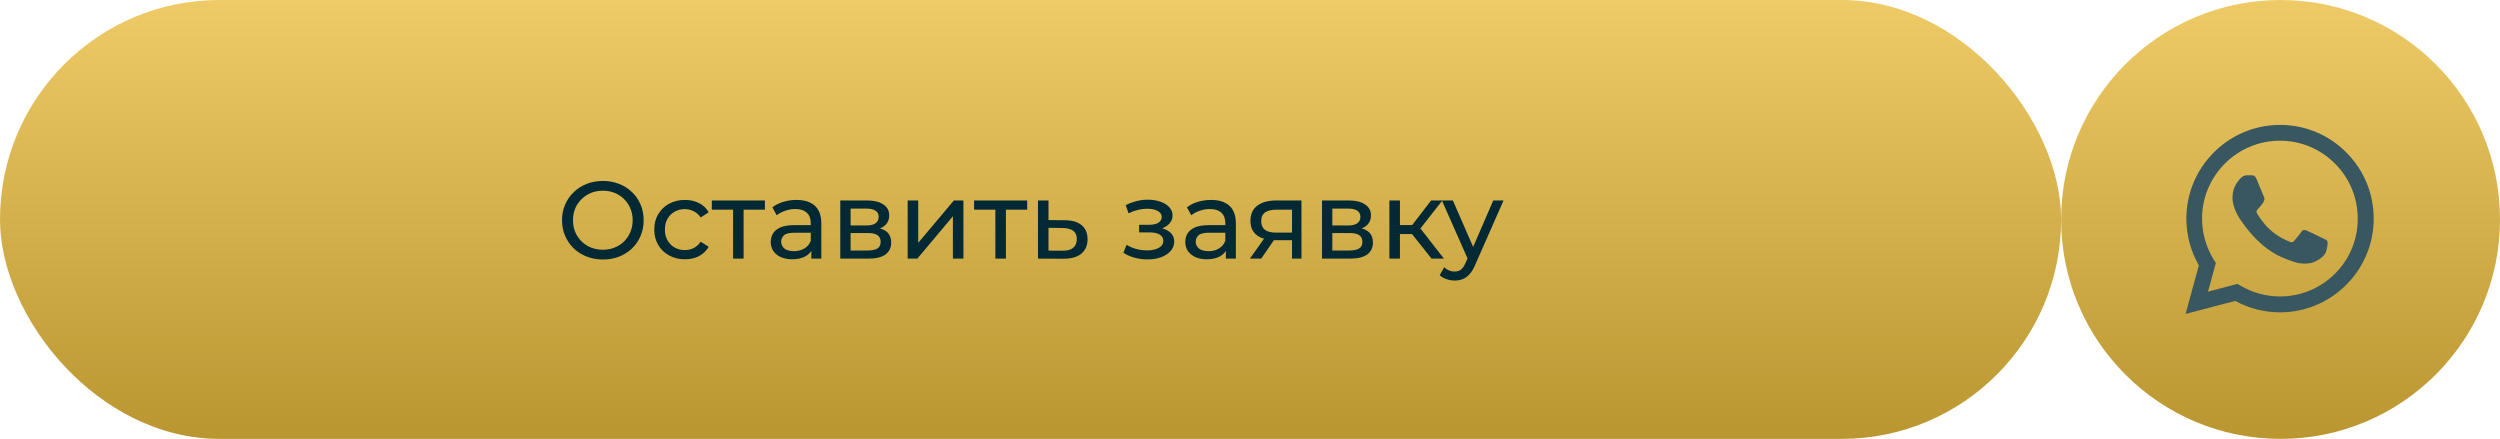
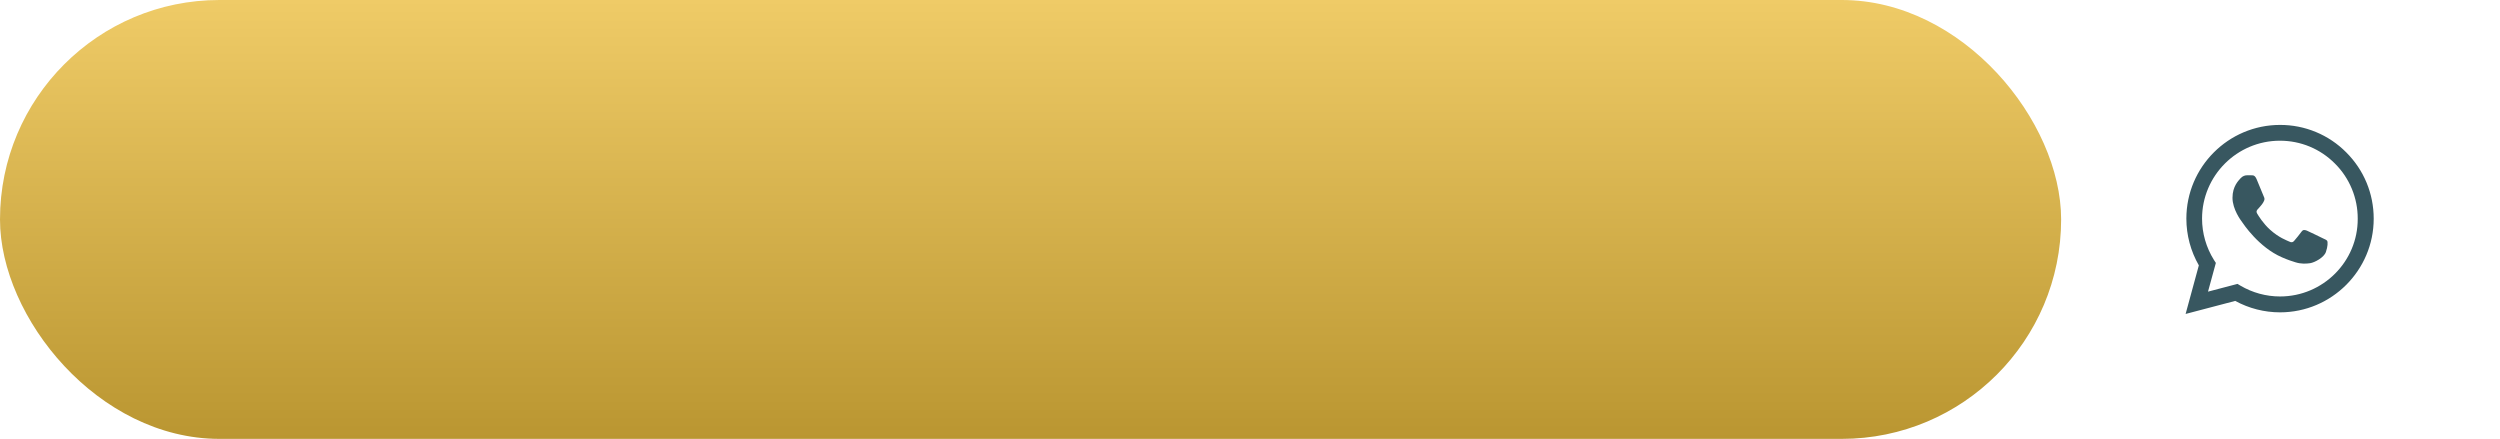
<svg xmlns="http://www.w3.org/2000/svg" width="319" height="56" viewBox="0 0 319 56" fill="none">
  <rect width="263" height="56" rx="28" fill="url(#paint0_linear_113_279)" />
-   <path d="M76.936 33.112C76.189 33.112 75.494 32.986 74.85 32.734C74.215 32.482 73.665 32.132 73.198 31.684C72.731 31.227 72.367 30.695 72.106 30.088C71.845 29.481 71.714 28.819 71.714 28.1C71.714 27.381 71.845 26.719 72.106 26.112C72.367 25.505 72.731 24.978 73.198 24.53C73.665 24.073 74.215 23.718 74.85 23.466C75.485 23.214 76.18 23.088 76.936 23.088C77.683 23.088 78.369 23.214 78.994 23.466C79.629 23.709 80.179 24.059 80.646 24.516C81.122 24.964 81.486 25.491 81.738 26.098C81.999 26.705 82.13 27.372 82.13 28.1C82.13 28.828 81.999 29.495 81.738 30.102C81.486 30.709 81.122 31.241 80.646 31.698C80.179 32.146 79.629 32.496 78.994 32.748C78.369 32.991 77.683 33.112 76.936 33.112ZM76.936 31.866C77.477 31.866 77.977 31.773 78.434 31.586C78.901 31.399 79.302 31.138 79.638 30.802C79.983 30.457 80.249 30.055 80.436 29.598C80.632 29.141 80.73 28.641 80.73 28.1C80.73 27.559 80.632 27.059 80.436 26.602C80.249 26.145 79.983 25.748 79.638 25.412C79.302 25.067 78.901 24.801 78.434 24.614C77.977 24.427 77.477 24.334 76.936 24.334C76.385 24.334 75.877 24.427 75.41 24.614C74.953 24.801 74.551 25.067 74.206 25.412C73.861 25.748 73.59 26.145 73.394 26.602C73.207 27.059 73.114 27.559 73.114 28.1C73.114 28.641 73.207 29.141 73.394 29.598C73.59 30.055 73.861 30.457 74.206 30.802C74.551 31.138 74.953 31.399 75.41 31.586C75.877 31.773 76.385 31.866 76.936 31.866ZM87.403 33.084C86.647 33.084 85.971 32.921 85.373 32.594C84.785 32.267 84.323 31.819 83.987 31.25C83.651 30.681 83.483 30.027 83.483 29.29C83.483 28.553 83.651 27.899 83.987 27.33C84.323 26.761 84.785 26.317 85.373 26C85.971 25.673 86.647 25.51 87.403 25.51C88.075 25.51 88.672 25.645 89.195 25.916C89.727 26.177 90.138 26.569 90.427 27.092L89.405 27.75C89.162 27.386 88.864 27.12 88.509 26.952C88.164 26.775 87.79 26.686 87.389 26.686C86.904 26.686 86.47 26.793 86.087 27.008C85.704 27.223 85.401 27.526 85.177 27.918C84.953 28.301 84.841 28.758 84.841 29.29C84.841 29.822 84.953 30.284 85.177 30.676C85.401 31.068 85.704 31.371 86.087 31.586C86.47 31.801 86.904 31.908 87.389 31.908C87.79 31.908 88.164 31.824 88.509 31.656C88.864 31.479 89.162 31.208 89.405 30.844L90.427 31.488C90.138 32.001 89.727 32.398 89.195 32.678C88.672 32.949 88.075 33.084 87.403 33.084ZM93.541 33V26.406L93.877 26.756H90.826V25.58H97.602V26.756H94.564L94.885 26.406V33H93.541ZM103.526 33V31.432L103.456 31.138V28.464C103.456 27.895 103.288 27.456 102.952 27.148C102.625 26.831 102.13 26.672 101.468 26.672C101.029 26.672 100.6 26.747 100.18 26.896C99.76 27.036 99.405 27.227 99.116 27.47L98.556 26.462C98.939 26.154 99.396 25.921 99.928 25.762C100.469 25.594 101.034 25.51 101.622 25.51C102.639 25.51 103.423 25.757 103.974 26.252C104.524 26.747 104.8 27.503 104.8 28.52V33H103.526ZM101.09 33.084C100.539 33.084 100.054 32.991 99.634 32.804C99.223 32.617 98.906 32.361 98.682 32.034C98.458 31.698 98.346 31.32 98.346 30.9C98.346 30.499 98.439 30.135 98.626 29.808C98.822 29.481 99.135 29.22 99.564 29.024C100.002 28.828 100.59 28.73 101.328 28.73H103.68V29.696H101.384C100.712 29.696 100.259 29.808 100.026 30.032C99.793 30.256 99.676 30.527 99.676 30.844C99.676 31.208 99.82 31.502 100.11 31.726C100.399 31.941 100.8 32.048 101.314 32.048C101.818 32.048 102.256 31.936 102.63 31.712C103.012 31.488 103.288 31.161 103.456 30.732L103.722 31.656C103.544 32.095 103.232 32.445 102.784 32.706C102.336 32.958 101.771 33.084 101.09 33.084ZM107.22 33V25.58H110.664C111.532 25.58 112.213 25.748 112.708 26.084C113.212 26.411 113.464 26.877 113.464 27.484C113.464 28.091 113.226 28.562 112.75 28.898C112.283 29.225 111.663 29.388 110.888 29.388L111.098 29.024C111.985 29.024 112.643 29.187 113.072 29.514C113.501 29.841 113.716 30.321 113.716 30.956C113.716 31.6 113.473 32.104 112.988 32.468C112.512 32.823 111.779 33 110.79 33H107.22ZM108.536 31.964H110.692C111.252 31.964 111.672 31.88 111.952 31.712C112.232 31.535 112.372 31.255 112.372 30.872C112.372 30.48 112.241 30.195 111.98 30.018C111.728 29.831 111.327 29.738 110.776 29.738H108.536V31.964ZM108.536 28.772H110.552C111.065 28.772 111.453 28.679 111.714 28.492C111.985 28.296 112.12 28.025 112.12 27.68C112.12 27.325 111.985 27.059 111.714 26.882C111.453 26.705 111.065 26.616 110.552 26.616H108.536V28.772ZM115.82 33V25.58H117.164V30.984L121.714 25.58H122.932V33H121.588V27.596L117.052 33H115.82ZM127.01 33V26.406L127.346 26.756H124.294V25.58H131.07V26.756H128.032L128.354 26.406V33H127.01ZM135.875 28.1C136.817 28.109 137.536 28.324 138.031 28.744C138.525 29.164 138.773 29.757 138.773 30.522C138.773 31.325 138.502 31.945 137.961 32.384C137.419 32.813 136.654 33.023 135.665 33.014L132.445 33V25.58H133.789V28.086L135.875 28.1ZM135.553 31.992C136.159 32.001 136.617 31.88 136.925 31.628C137.242 31.376 137.401 31.003 137.401 30.508C137.401 30.023 137.247 29.668 136.939 29.444C136.631 29.22 136.169 29.103 135.553 29.094L133.789 29.066V31.978L135.553 31.992ZM146.427 33.098C145.867 33.098 145.316 33.028 144.775 32.888C144.243 32.739 143.767 32.529 143.347 32.258L143.753 31.236C144.108 31.46 144.514 31.637 144.971 31.768C145.428 31.889 145.89 31.95 146.357 31.95C146.786 31.95 147.155 31.899 147.463 31.796C147.78 31.693 148.023 31.553 148.191 31.376C148.359 31.189 148.443 30.975 148.443 30.732C148.443 30.387 148.289 30.121 147.981 29.934C147.673 29.747 147.244 29.654 146.693 29.654H145.349V28.688H146.609C146.936 28.688 147.22 28.651 147.463 28.576C147.706 28.501 147.892 28.389 148.023 28.24C148.163 28.081 148.233 27.899 148.233 27.694C148.233 27.47 148.154 27.279 147.995 27.12C147.836 26.961 147.612 26.84 147.323 26.756C147.043 26.672 146.712 26.63 146.329 26.63C145.956 26.639 145.573 26.691 145.181 26.784C144.798 26.877 144.406 27.022 144.005 27.218L143.641 26.168C144.089 25.953 144.528 25.79 144.957 25.678C145.396 25.557 145.83 25.491 146.259 25.482C146.903 25.463 147.477 25.538 147.981 25.706C148.485 25.865 148.882 26.098 149.171 26.406C149.47 26.714 149.619 27.078 149.619 27.498C149.619 27.853 149.507 28.17 149.283 28.45C149.059 28.721 148.76 28.935 148.387 29.094C148.014 29.253 147.584 29.332 147.099 29.332L147.155 29.01C147.986 29.01 148.639 29.173 149.115 29.5C149.591 29.827 149.829 30.27 149.829 30.83C149.829 31.278 149.68 31.675 149.381 32.02C149.082 32.356 148.676 32.622 148.163 32.818C147.659 33.005 147.08 33.098 146.427 33.098ZM156.422 33V31.432L156.352 31.138V28.464C156.352 27.895 156.184 27.456 155.848 27.148C155.522 26.831 155.027 26.672 154.364 26.672C153.926 26.672 153.496 26.747 153.076 26.896C152.656 27.036 152.302 27.227 152.012 27.47L151.452 26.462C151.835 26.154 152.292 25.921 152.824 25.762C153.366 25.594 153.93 25.51 154.518 25.51C155.536 25.51 156.32 25.757 156.87 26.252C157.421 26.747 157.696 27.503 157.696 28.52V33H156.422ZM153.986 33.084C153.436 33.084 152.95 32.991 152.53 32.804C152.12 32.617 151.802 32.361 151.578 32.034C151.354 31.698 151.242 31.32 151.242 30.9C151.242 30.499 151.336 30.135 151.522 29.808C151.718 29.481 152.031 29.22 152.46 29.024C152.899 28.828 153.487 28.73 154.224 28.73H156.576V29.696H154.28C153.608 29.696 153.156 29.808 152.922 30.032C152.689 30.256 152.572 30.527 152.572 30.844C152.572 31.208 152.717 31.502 153.006 31.726C153.296 31.941 153.697 32.048 154.21 32.048C154.714 32.048 155.153 31.936 155.526 31.712C155.909 31.488 156.184 31.161 156.352 30.732L156.618 31.656C156.441 32.095 156.128 32.445 155.68 32.706C155.232 32.958 154.668 33.084 153.986 33.084ZM164.862 33V30.396L165.072 30.648H162.706C161.717 30.648 160.942 30.438 160.382 30.018C159.832 29.598 159.556 28.987 159.556 28.184C159.556 27.325 159.85 26.677 160.438 26.238C161.036 25.799 161.829 25.58 162.818 25.58H166.066V33H164.862ZM159.486 33L161.502 30.158H162.888L160.928 33H159.486ZM164.862 29.976V26.378L165.072 26.756H162.86C162.244 26.756 161.768 26.873 161.432 27.106C161.096 27.33 160.928 27.703 160.928 28.226C160.928 29.197 161.554 29.682 162.804 29.682H165.072L164.862 29.976ZM168.689 33V25.58H172.133C173.001 25.58 173.682 25.748 174.177 26.084C174.681 26.411 174.933 26.877 174.933 27.484C174.933 28.091 174.695 28.562 174.219 28.898C173.752 29.225 173.131 29.388 172.357 29.388L172.567 29.024C173.453 29.024 174.111 29.187 174.541 29.514C174.97 29.841 175.185 30.321 175.185 30.956C175.185 31.6 174.942 32.104 174.457 32.468C173.981 32.823 173.248 33 172.259 33H168.689ZM170.005 31.964H172.161C172.721 31.964 173.141 31.88 173.421 31.712C173.701 31.535 173.841 31.255 173.841 30.872C173.841 30.48 173.71 30.195 173.449 30.018C173.197 29.831 172.795 29.738 172.245 29.738H170.005V31.964ZM170.005 28.772H172.021C172.534 28.772 172.921 28.679 173.183 28.492C173.453 28.296 173.589 28.025 173.589 27.68C173.589 27.325 173.453 27.059 173.183 26.882C172.921 26.705 172.534 26.616 172.021 26.616H170.005V28.772ZM182.664 33L179.794 29.388L180.9 28.716L184.246 33H182.664ZM177.288 33V25.58H178.632V33H177.288ZM178.226 29.864V28.716H180.676V29.864H178.226ZM181.012 29.444L179.766 29.276L182.608 25.58H184.05L181.012 29.444ZM185.61 35.8C185.255 35.8 184.91 35.739 184.574 35.618C184.238 35.506 183.948 35.338 183.706 35.114L184.28 34.106C184.466 34.283 184.672 34.419 184.896 34.512C185.12 34.605 185.358 34.652 185.61 34.652C185.936 34.652 186.207 34.568 186.422 34.4C186.636 34.232 186.837 33.933 187.024 33.504L187.486 32.482L187.626 32.314L190.538 25.58H191.854L188.256 33.742C188.041 34.265 187.798 34.675 187.528 34.974C187.266 35.273 186.977 35.483 186.66 35.604C186.342 35.735 185.992 35.8 185.61 35.8ZM187.374 33.238L183.986 25.58H185.386L188.27 32.188L187.374 33.238Z" fill="#032934" />
  <g clip-path="url(#clip0_113_279)">
-     <circle cx="291" cy="28" r="28" fill="url(#paint1_linear_113_279)" />
    <path d="M299.386 19.449C298.28 18.332 296.963 17.447 295.512 16.845C294.06 16.242 292.504 15.934 290.932 15.94C284.347 15.94 278.98 21.306 278.98 27.891C278.98 30.002 279.535 32.052 280.572 33.861L278.884 40.06L285.215 38.396C286.964 39.349 288.93 39.855 290.932 39.855C297.517 39.855 302.884 34.488 302.884 27.903C302.884 24.707 301.642 21.704 299.386 19.449ZM290.932 37.829C289.147 37.829 287.398 37.346 285.867 36.442L285.505 36.225L281.742 37.214L282.743 33.548L282.502 33.174C281.51 31.59 280.983 29.76 280.982 27.891C280.982 22.416 285.445 17.954 290.92 17.954C293.573 17.954 296.07 18.991 297.939 20.872C298.865 21.793 299.598 22.889 300.097 24.096C300.596 25.303 300.851 26.597 300.846 27.903C300.87 33.379 296.407 37.829 290.932 37.829ZM296.383 30.4C296.082 30.255 294.61 29.532 294.345 29.423C294.068 29.326 293.875 29.278 293.67 29.568C293.465 29.869 292.898 30.544 292.729 30.738C292.56 30.942 292.379 30.967 292.078 30.81C291.776 30.665 290.811 30.34 289.678 29.326C288.785 28.53 288.194 27.554 288.013 27.252C287.845 26.951 287.989 26.794 288.146 26.637C288.279 26.504 288.448 26.287 288.592 26.118C288.737 25.95 288.797 25.817 288.894 25.624C288.99 25.419 288.942 25.25 288.87 25.105C288.797 24.961 288.194 23.489 287.953 22.886C287.712 22.307 287.459 22.38 287.278 22.368H286.699C286.494 22.368 286.18 22.44 285.903 22.741C285.638 23.043 284.866 23.767 284.866 25.238C284.866 26.709 285.939 28.133 286.084 28.325C286.229 28.53 288.194 31.546 291.185 32.836C291.897 33.15 292.452 33.331 292.886 33.463C293.597 33.692 294.249 33.656 294.767 33.584C295.346 33.499 296.54 32.86 296.781 32.161C297.035 31.461 297.035 30.87 296.95 30.738C296.866 30.605 296.685 30.544 296.383 30.4Z" fill="#385760" />
  </g>
  <defs>
    <linearGradient id="paint0_linear_113_279" x1="131.5" y1="0" x2="131.5" y2="56" gradientUnits="userSpaceOnUse">
      <stop stop-color="#EFCB67" />
      <stop offset="1" stop-color="#BA9631" />
    </linearGradient>
    <linearGradient id="paint1_linear_113_279" x1="291" y1="0" x2="291" y2="56" gradientUnits="userSpaceOnUse">
      <stop stop-color="#EFCB67" />
      <stop offset="1" stop-color="#BA9631" />
    </linearGradient>
    <clipPath id="clip0_113_279">
      <rect width="56" height="56" fill="white" transform="translate(263)" />
    </clipPath>
  </defs>
</svg>